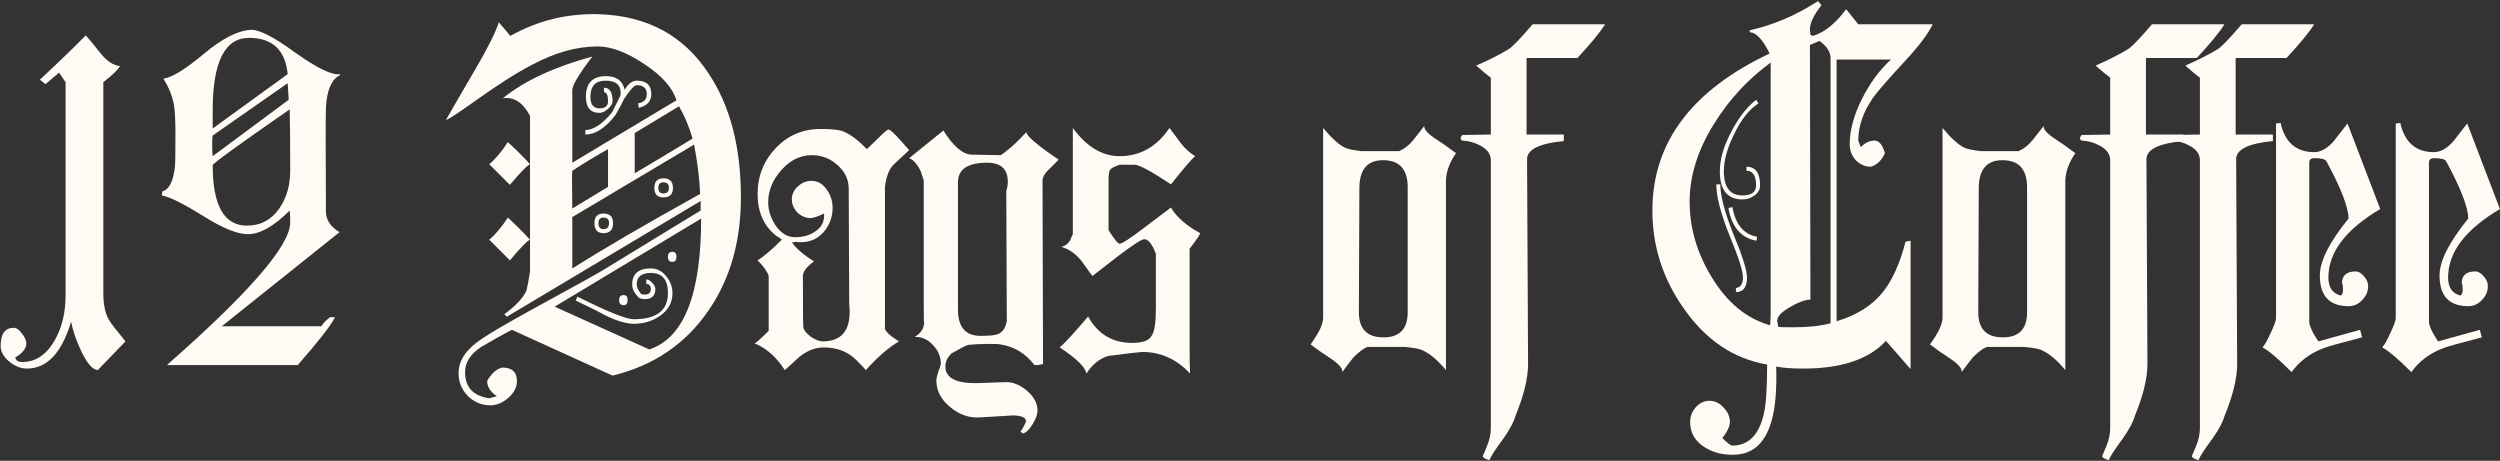
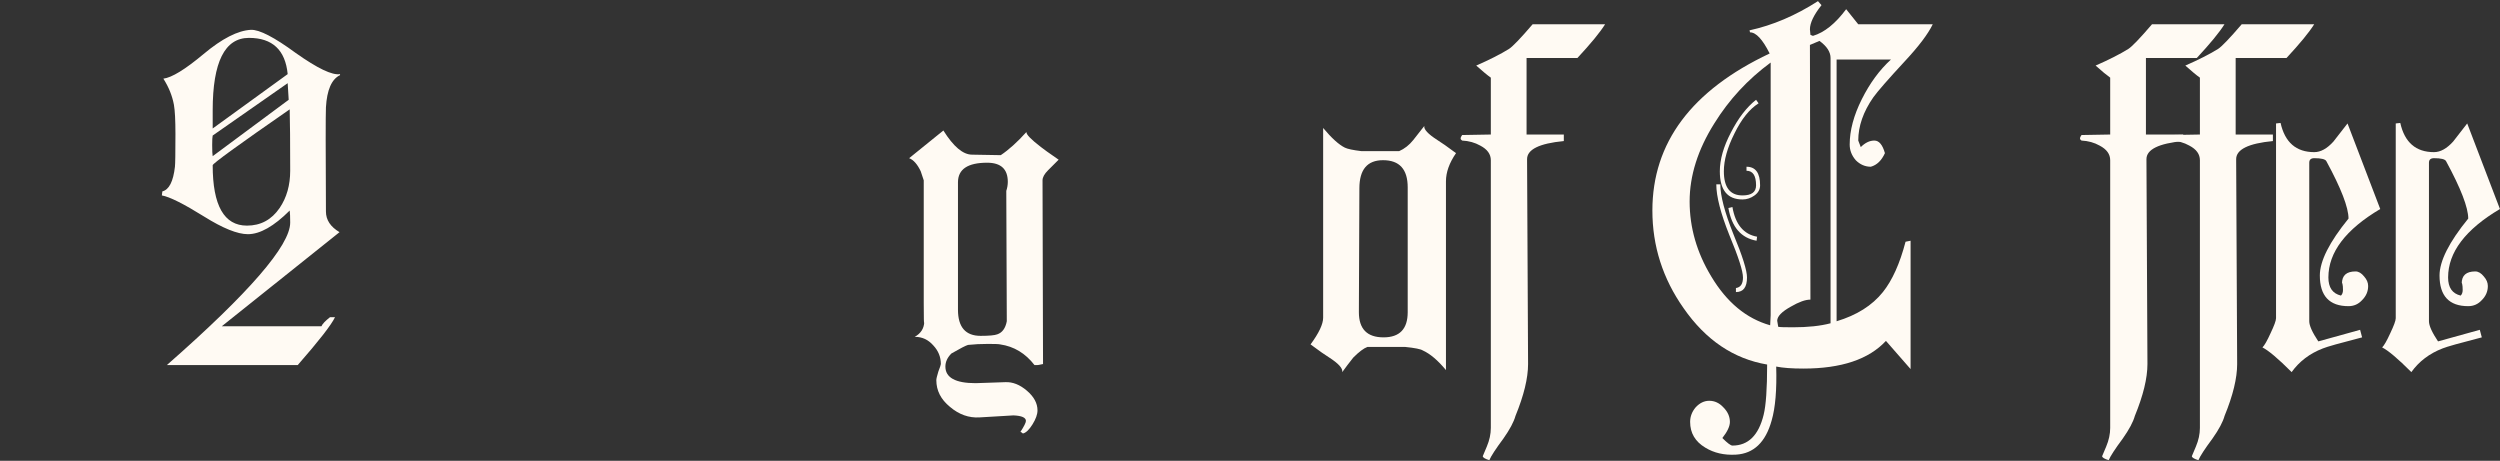
<svg xmlns="http://www.w3.org/2000/svg" width="1351" height="249" viewBox="0 0 1351 249" fill="none">
  <rect x="0" y="0" width="1351" height="249" fill="#333333" stroke="none" />
-   <path d="M67.808 184.488L52.848 199.992C49.946 199.811 46.864 196.184 43.6 189.112C41.061 183.672 39.338 178.595 38.432 173.88C33.354 190.744 25.376 199.176 14.496 199.176C11.232 199.176 8.058 197.907 4.976 195.368C1.893 192.83 0.352 190.019 0.352 186.936C0.352 180.408 2.709 177.144 7.424 177.144C8.874 177.144 10.325 178.142 11.776 180.136C13.408 182.131 14.224 183.944 14.224 185.576C14.224 188.296 12.229 190.835 8.24 193.192C8.602 194.824 9.872 195.64 12.048 195.64C19.664 195.64 25.738 191.288 30.272 182.584C33.717 176.056 35.44 168.35 35.44 159.464V44.408L31.904 39.24L24.56 45.496L21.568 43.048C32.266 33.075 40.517 25.096 46.32 19.112C47.408 20.2 50.037 23.374 54.208 28.632C57.653 32.984 61.189 35.342 64.816 35.704C63.909 37.518 60.917 40.419 55.84 44.408V158.376C55.84 164.542 56.837 169.347 58.832 172.792C59.738 174.424 62.73 178.323 67.808 184.488Z" fill="#FFFAF3" />
  <path d="M183.48 125.464L119.832 176.328H173.688C174.232 175.059 175.773 173.427 178.312 171.432H181.032C179.037 175.603 172.328 184.216 160.904 197.272H90.184C134.61 158.286 156.824 132.627 156.824 120.296C156.824 117.214 156.733 115.038 156.552 113.768C148.029 122.291 140.504 126.552 133.976 126.552C128.354 126.552 120.466 123.379 110.312 117.032C99.251 110.142 91.635 106.334 87.464 105.608L87.736 103.432C91.362 102.526 93.629 98.083 94.536 90.104C94.717 88.472 94.808 82.579 94.808 72.424C94.808 64.99 94.536 59.731 93.992 56.648C93.085 51.752 91.181 47.038 88.28 42.504C92.813 41.96 100.066 37.518 110.04 29.176C120.013 20.835 128.536 16.483 135.608 16.12C140.141 15.939 148.21 20.11 159.816 28.632C171.602 36.974 179.581 40.782 183.752 40.056V40.6C179.218 42.776 176.68 48.579 176.136 58.008C175.954 62.36 175.954 81.128 176.136 114.312C176.136 118.846 178.584 122.563 183.48 125.464ZM155.464 40.056C154.194 27 147.213 20.472 134.52 20.472C121.464 20.472 114.936 33.528 114.936 59.64V69.432L155.464 40.056ZM156.008 53.928L155.464 44.952L114.936 73.24C114.754 73.966 114.664 75.688 114.664 78.408C114.664 81.491 114.754 83.486 114.936 84.392L156.008 53.928ZM156.824 92.28C156.824 76.867 156.733 65.806 156.552 59.096C128.808 78.318 114.936 88.382 114.936 89.288C114.936 111.048 121.101 121.928 133.432 121.928C140.866 121.928 146.76 118.755 151.112 112.408C154.92 106.787 156.824 100.078 156.824 92.28Z" fill="#FFFAF3" />
-   <path d="M351.973 50.936C351.973 54.744 349.707 57.192 345.173 58.28L344.901 55.832C347.984 55.288 349.525 53.656 349.525 50.936C349.525 47.672 347.712 46.04 344.085 46.04C342.816 46.04 340.549 48.488 337.285 53.384C336.379 55.379 334.837 58.28 332.661 62.088C327.221 69.16 321.781 72.696 316.341 72.696V70.248C320.693 70.248 325.499 67.075 330.757 60.728C331.301 59.64 332.752 56.739 335.109 52.024C335.291 51.843 335.381 51.208 335.381 50.12C335.381 45.768 332.661 43.592 327.221 43.592C321.781 43.592 319.061 46.494 319.061 52.296C319.061 56.467 320.693 58.552 323.957 58.552C327.04 58.552 328.581 57.283 328.581 54.744C328.581 51.48 327.856 49.848 326.405 49.848V47.4C329.488 47.4 331.029 49.848 331.029 54.744C331.029 56.014 330.213 57.374 328.581 58.824C326.949 60.275 325.408 61 323.957 61C319.061 61 316.613 58.099 316.613 52.296C316.613 44.862 320.24 41.144 327.493 41.144C333.115 41.144 336.469 43.592 337.557 48.488L338.101 47.672C339.915 44.952 341.909 43.592 344.085 43.592C349.344 43.592 351.973 46.04 351.973 50.936ZM331.029 202.984L276.629 178.232C273.003 180.046 267.472 183.128 260.037 187.48C254.235 191.288 251.333 195.822 251.333 201.08C251.333 209.24 255.685 213.955 264.389 215.224L268.469 214.136C264.843 211.598 263.12 208.787 263.301 205.704C265.84 201.534 268.56 199.176 271.461 198.632C276.72 198.632 279.349 201.08 279.349 205.976C279.349 209.24 277.808 212.232 274.725 214.952C271.643 217.672 268.379 219.032 264.933 219.032C260.219 219.032 256.138 217.31 252.693 213.864C249.429 210.419 247.797 206.339 247.797 201.624C247.797 195.64 250.971 190.2 257.317 185.304C261.669 181.859 272.821 175.24 290.773 165.448C311.445 154.206 323.504 147.496 326.949 145.32L378.629 113.768V108.6L273.909 171.16L272.549 169.8C278.715 165.267 282.704 161.006 284.517 157.016C285.061 154.84 285.696 151.395 286.421 146.68V62.632C282.613 55.379 277.717 52.206 271.733 53.112C283.339 43.683 299.477 36.158 320.149 30.536C312.896 39.966 309.269 46.04 309.269 48.76V87.928L365.573 54.2C363.397 47.31 357.595 40.782 348.165 34.616C338.736 28.27 330.304 25.096 322.869 25.096C311.627 25.096 299.749 28.451 287.237 35.16C278.896 39.512 268.651 46.04 256.501 54.744C247.072 61.454 241.904 64.808 240.997 64.808C242.811 61.544 248.069 52.478 256.773 37.608C263.664 25.822 267.925 17.299 269.557 12.04C270.283 12.947 272.368 15.395 275.813 19.384C290.683 11.043 306.731 7.144 323.957 7.688C349.888 8.595 369.563 19.294 382.981 39.784C394.587 57.192 400.389 79.496 400.389 106.696C400.389 130.451 394.587 150.76 382.981 167.624C370.651 185.758 353.333 197.544 331.029 202.984ZM374.277 74.872C372.283 68.163 369.835 62.36 366.933 57.464L342.997 71.88V93.64C351.339 88.744 361.765 82.488 374.277 74.872ZM378.357 104.792C377.995 96.451 376.907 87.566 375.093 78.136L309.269 117.304V145.048C325.952 134.531 348.981 121.112 378.357 104.792ZM328.581 100.984V80.584C322.416 84.03 315.979 87.928 309.269 92.28C309.088 93.368 309.088 100.168 309.269 112.68L328.581 100.984ZM378.901 118.12L299.749 165.72L350.885 188.84C369.563 182.675 378.901 159.102 378.901 118.12ZM363.669 101.528C363.669 104.974 361.947 106.696 358.501 106.696C355.237 106.696 353.605 104.974 353.605 101.528C353.605 98.083 355.237 96.36 358.501 96.36C361.947 96.36 363.669 98.083 363.669 101.528ZM331.301 120.568C331.301 124.195 329.579 126.008 326.133 126.008C322.869 126.008 321.237 124.195 321.237 120.568C321.237 117.123 322.869 115.4 326.133 115.4C329.579 115.4 331.301 117.123 331.301 120.568ZM329.125 120.568C329.125 118.574 328.128 117.576 326.133 117.576C324.32 117.576 323.413 118.574 323.413 120.568C323.413 122.744 324.32 123.832 326.133 123.832C328.128 123.832 329.125 122.744 329.125 120.568ZM358.501 98.536C356.688 98.536 355.781 99.534 355.781 101.528C355.781 103.523 356.688 104.52 358.501 104.52C360.496 104.52 361.493 103.523 361.493 101.528C361.493 99.534 360.496 98.536 358.501 98.536ZM360.949 138.792C360.949 136.979 361.765 136.072 363.397 136.072C364.848 136.072 365.573 136.979 365.573 138.792C365.573 140.606 364.848 141.512 363.397 141.512C361.765 141.512 360.949 140.606 360.949 138.792ZM334.565 162.184C334.565 160.371 335.381 159.464 337.013 159.464C338.464 159.464 339.189 160.371 339.189 162.184C339.189 163.998 338.464 164.904 337.013 164.904C335.381 164.904 334.565 163.998 334.565 162.184ZM311.989 160.28C328.309 168.44 338.464 172.52 342.453 172.52C354.784 172.52 360.949 167.806 360.949 158.376C360.949 151.123 357.867 147.496 351.701 147.496C346.624 147.496 344.085 149.582 344.085 153.752C344.085 155.203 344.901 156.926 346.533 158.92C346.896 159.102 347.531 159.192 348.437 159.192C350.613 159.192 351.701 158.195 351.701 156.2C351.701 154.387 350.885 153.48 349.253 153.48V151.032C350.341 151.032 351.429 151.667 352.517 152.936C353.605 154.024 354.149 155.112 354.149 156.2C354.149 159.827 352.245 161.64 348.437 161.64C347.168 161.64 346.08 161.368 345.173 160.824C342.816 158.467 341.637 156.11 341.637 153.752C341.637 147.95 344.992 145.048 351.701 145.048C354.965 145.048 357.685 146.408 359.861 149.128C362.219 151.848 363.397 154.931 363.397 158.376C363.397 163.272 361.312 167.262 357.141 170.344C352.971 173.427 348.075 174.968 342.453 174.968C338.283 174.968 332.933 173.336 326.405 170.072C323.867 168.622 318.789 166.083 311.173 162.456L311.989 160.28ZM286.421 129.544C284.971 130.088 281.344 133.806 275.541 140.696L264.389 129.544C267.653 126.824 271.008 122.835 274.453 117.576C279.168 121.928 283.157 125.918 286.421 129.544ZM286.421 88.744C284.971 89.288 281.344 93.006 275.541 99.896L264.389 88.744C267.653 86.024 271.008 82.035 274.453 76.776C279.168 81.128 283.157 85.118 286.421 88.744Z" fill="#FFFAF3" />
-   <path d="M491.282 81.128C488.562 83.667 485.842 86.206 483.122 88.744C480.583 91.102 478.951 95.182 478.226 100.984V176.6C477.682 178.414 480.22 181.043 485.842 184.488C480.22 187.752 474.237 192.92 467.89 199.992C467.527 199.448 465.804 197.635 462.722 194.552C458.188 190.019 452.295 187.752 445.042 187.752C439.964 187.752 435.068 189.928 430.354 194.28C429.084 195.55 426.999 197.454 424.098 199.992C419.564 192.92 414.124 188.115 407.778 185.576C408.684 185.214 411.223 182.947 415.394 178.776V149.128C414.668 146.771 412.674 143.96 409.41 140.696C412.674 138.702 417.026 134.984 422.466 129.544C422.103 129 421.196 128.366 419.746 127.64C412.855 122.382 409.41 114.766 409.41 104.792C409.41 95.182 412.674 86.931 419.202 80.04C425.73 73.15 433.799 69.704 443.41 69.704C449.031 69.704 452.93 70.067 455.106 70.792C459.095 72.243 463.538 75.507 468.434 80.584C469.703 79.315 471.97 77.139 475.234 74.056C477.954 71.336 479.586 69.976 480.13 69.976C481.218 69.976 484.935 73.694 491.282 81.128ZM458.914 164.088L458.642 102.072C458.642 96.995 456.647 92.734 452.658 89.288C448.668 85.662 444.044 83.848 438.786 83.848C432.439 83.848 426.908 86.568 422.194 92.008C417.479 97.267 415.122 103.07 415.122 109.416C415.122 113.587 416.482 117.758 419.202 121.928C422.103 126.099 425.548 128.184 429.538 128.184C433.89 128.184 437.516 127.187 440.418 125.192C444.044 122.835 445.676 119.571 445.314 115.4C441.868 117.032 439.42 117.848 437.97 117.848C435.431 117.848 433.074 116.851 430.898 114.856C428.903 112.68 427.906 110.323 427.906 107.784C427.906 105.064 428.994 102.707 431.17 100.712C433.346 98.718 435.794 97.72 438.514 97.72C441.778 97.72 444.498 99.262 446.674 102.344C448.85 105.246 449.938 108.6 449.938 112.408C449.938 117.304 448.306 121.656 445.042 125.464C441.778 129.091 437.698 130.904 432.802 130.904C431.351 130.904 430.354 130.814 429.81 130.632C429.447 130.995 428.812 131.086 427.906 130.904C430.082 134.168 434.071 137.614 439.874 141.24C435.884 144.142 433.89 146.771 433.89 149.128C433.89 167.624 433.98 176.963 434.162 177.144C434.524 178.595 435.884 180.227 438.242 182.04C440.78 183.672 442.866 184.488 444.498 184.488C455.559 184.488 460.364 177.688 458.914 164.088Z" fill="#FFFAF3" />
  <path d="M572.087 86.296L566.375 92.008C564.38 94.003 563.383 95.816 563.383 97.448L563.655 196.728C563.474 196.728 563.02 196.819 562.295 197C561.57 197.182 561.026 197.272 560.663 197.272H559.031C554.135 190.926 547.97 187.208 540.535 186.12C539.81 185.939 537.634 185.848 534.007 185.848C530.018 185.848 526.391 186.03 523.127 186.392C521.858 186.755 518.866 188.296 514.151 191.016C511.975 193.192 510.887 195.55 510.887 198.088C510.887 204.072 516.327 207.064 527.207 207.064C527.932 207.064 530.652 206.974 535.367 206.792L543.255 206.52C547.244 206.339 551.143 207.88 554.951 211.144C558.759 214.408 560.663 217.944 560.663 221.752C560.663 223.928 559.756 226.467 557.943 229.368C556.13 232.27 554.407 233.902 552.775 234.264C552.231 233.72 551.778 233.448 551.415 233.448C553.41 230.366 554.407 228.371 554.407 227.464C554.407 225.651 552.14 224.654 547.607 224.472C547.788 224.472 544.796 224.654 538.631 225.016L529.383 225.56C523.58 225.923 518.231 224.019 513.335 219.848C508.439 215.859 505.991 211.054 505.991 205.432C505.991 204.707 506.354 203.166 507.079 200.808C507.986 198.451 508.439 197.091 508.439 196.728C508.439 192.92 507.079 189.566 504.359 186.664C501.639 183.582 498.375 182.04 494.567 182.04H494.295C497.559 180.227 499.282 177.598 499.463 174.152C499.282 175.603 499.191 172.158 499.191 163.816V97.448L497.559 92.552C495.746 88.744 493.66 86.387 491.303 85.48L509.799 70.52C515.239 79.224 520.407 83.576 525.303 83.576L540.807 83.848C545.159 80.947 549.783 76.776 554.679 71.336C554.498 72.606 557.127 75.326 562.567 79.496C563.655 80.403 566.828 82.67 572.087 86.296ZM543.799 103.16C544.343 101.528 544.615 99.896 544.615 98.264C544.615 91.374 540.898 87.928 533.463 87.928C522.946 87.928 517.687 91.464 517.687 98.536V167.352C517.687 176.782 521.767 181.496 529.927 181.496C534.46 181.496 537.452 181.224 538.903 180.68C541.623 179.774 543.346 177.416 544.071 173.608L543.799 103.16Z" fill="#FFFAF3" />
-   <path d="M648.572 126.008C648.391 126.915 646.487 129.726 642.86 134.44V187.752C642.86 194.099 642.951 198.814 643.132 201.896C635.879 194.099 627.266 190.2 617.292 190.2C614.572 190.382 608.407 191.107 598.796 192.376C594.082 193.827 590.183 197 587.1 201.896C586.556 198.451 581.751 193.736 572.684 187.752C575.767 185.032 580.844 179.502 587.916 171.16V170.888C593.175 180.499 601.154 185.304 611.852 185.304C617.655 185.304 621.191 183.944 622.46 181.224C623.911 179.23 624.636 174.243 624.636 166.264V137.16C622.642 131.902 620.556 129.272 618.38 129.272C616.93 129.272 612.034 132.446 603.692 138.792C601.154 140.787 596.711 144.232 590.364 149.128C590.002 148.766 588.279 146.408 585.196 142.056C582.114 137.704 578.215 134.803 573.5 133.352C575.495 132.99 577.127 131.811 578.396 129.816C578.578 129.091 579.031 128.003 579.756 126.552V69.16C587.191 79.315 595.623 84.392 605.052 84.392C616.114 84.392 625.089 79.315 631.98 69.16L638.508 77.864C640.684 80.584 643.132 82.76 645.852 84.392C644.039 85.843 639.687 90.92 632.796 99.624C622.098 92.552 615.569 89.016 613.212 89.016H605.052C602.332 89.923 600.609 90.83 599.884 91.736C599.34 92.643 599.068 94.456 599.068 97.176V124.376C602.151 129.272 604.146 131.72 605.052 131.72C606.322 131.72 610.764 128.819 618.38 123.016L632.796 112.136C635.698 117.214 640.956 121.838 648.572 126.008Z" fill="#FFFAF3" />
  <path d="M760.723 168.712C760.723 177.779 756.371 182.312 747.667 182.312C738.782 182.312 734.339 177.779 734.339 168.712L734.611 101.8C734.611 91.646 738.873 86.568 747.395 86.568C756.281 86.568 760.723 91.464 760.723 101.256V168.712ZM715.027 171.704C715.027 175.15 712.761 179.955 708.227 186.12C709.315 186.846 711.31 188.296 714.211 190.472L718.291 193.192C723.369 196.456 725.726 199.086 725.363 201.08C727.177 198.542 729.171 195.912 731.347 193.192C734.43 190.11 736.969 188.206 738.963 187.48H759.363C764.622 188.024 767.795 188.659 768.883 189.384C772.873 191.198 777.043 194.734 781.395 199.992V97.992C781.395 93.096 783.209 88.019 786.835 82.76C785.747 82.035 783.753 80.584 780.851 78.408L776.771 75.688C771.694 72.424 769.337 69.886 769.699 68.072L763.715 75.688C761.539 78.408 759.001 80.403 756.099 81.672H735.699C731.166 81.128 728.174 80.494 726.723 79.768C723.459 78.136 719.561 74.6 715.027 69.16V171.704Z" fill="#FFFAF3" />
  <path d="M867.388 13.128C864.668 17.48 859.681 23.555 852.428 31.352H824.956V72.696H845.084V76.232C831.846 77.502 825.228 80.766 825.228 86.024L825.772 196.728C825.772 204.344 823.505 213.683 818.972 224.744C818.065 228.008 815.889 232.088 812.444 236.984C808.273 242.606 805.734 246.504 804.828 248.68C802.47 247.955 801.292 247.23 801.292 246.504L803.468 241.336C804.918 237.891 805.644 234.536 805.644 231.272V86.568C805.644 83.304 803.74 80.675 799.932 78.68C797.03 77.048 793.766 76.142 790.14 75.96C789.596 75.598 789.324 75.235 789.324 74.872C789.324 74.328 789.596 73.694 790.14 72.968L805.644 72.696V41.96C803.83 40.691 801.201 38.515 797.756 35.432C804.828 32.35 810.721 29.358 815.436 26.456C817.43 25.187 821.692 20.744 828.22 13.128H867.388Z" fill="#FFFAF3" />
  <path d="M1004.2 75.96L1005.56 79.496C1007.91 77.139 1010.36 75.96 1012.9 75.96C1015.44 75.96 1017.34 78.227 1018.61 82.76C1016.8 86.75 1014.26 89.198 1011 90.104C1007.91 90.104 1005.19 88.926 1002.84 86.568C1000.66 84.03 999.571 81.219 999.571 78.136C999.571 70.52 1001.75 62.36 1006.1 53.656C1010.45 44.952 1015.71 37.79 1021.88 32.168H992.499V173.608C1003.38 170.344 1011.72 165.086 1017.52 157.832C1022.6 151.486 1026.68 142.419 1029.76 130.632L1032.48 130.088V199.448L1019.16 184.216C1009.91 194.19 995.038 199.176 974.547 199.176C968.382 199.176 963.486 198.814 959.859 198.088C960.222 210.6 959.406 220.302 957.411 227.192C954.147 238.979 947.71 245.144 938.099 245.688C931.753 246.051 926.222 244.782 921.507 241.88C916.067 238.616 913.347 233.992 913.347 228.008C913.347 225.107 914.345 222.478 916.339 220.12C918.515 217.763 920.963 216.584 923.683 216.584C926.585 216.584 929.123 217.763 931.299 220.12C933.657 222.478 934.835 225.107 934.835 228.008C934.835 230.366 933.475 233.267 930.755 236.712C933.475 239.432 935.289 240.792 936.195 240.792C944.718 240.792 950.339 235.262 953.059 224.2C954.329 219.123 954.963 210.056 954.963 197C936.83 193.918 921.779 183.763 909.811 166.536C898.568 150.579 892.947 132.99 892.947 113.768C892.947 77.139 914.073 48.851 956.323 28.904C952.515 21.288 948.979 17.48 945.715 17.48L945.443 16.392C957.955 13.672 970.286 8.414 982.435 0.616L984.339 2.792C980.169 8.051 978.083 12.403 978.083 15.848L978.355 18.84L979.715 19.384C985.88 17.571 991.865 12.766 997.667 4.968L1004.2 13.128H1044.45C1041.91 18.387 1036.84 25.096 1029.22 33.256C1020.33 42.867 1014.71 49.304 1012.36 52.568C1006.92 60.366 1004.2 68.163 1004.2 75.96ZM989.235 31.352C989.235 28.088 987.24 25.006 983.251 22.104L978.083 24.28L978.355 161.912C975.635 161.912 972.099 163.182 967.747 165.72C962.851 168.44 960.403 170.979 960.403 173.336L960.947 176.6C961.673 176.782 964.302 176.872 968.835 176.872C976.995 176.872 983.795 176.147 989.235 174.696V31.352ZM956.867 170.344V33.8C944.537 42.867 934.382 53.838 926.403 66.712C917.518 80.856 913.075 94.91 913.075 108.872C913.075 123.016 916.974 136.526 924.771 149.4C933.113 163.363 943.72 172.158 956.595 175.784L956.867 170.344ZM950.339 55.832C945.443 58.915 941.091 64.355 937.283 72.152C933.475 79.768 931.571 86.568 931.571 92.552C931.571 101.256 934.926 105.608 941.635 105.608C946.531 105.608 948.979 103.795 948.979 100.168C948.979 94.91 947.256 92.28 943.811 92.28V90.104C948.707 90.104 951.155 93.459 951.155 100.168C951.155 102.344 950.158 104.158 948.163 105.608C946.168 107.059 943.993 107.784 941.635 107.784C933.475 107.784 929.395 102.707 929.395 92.552C929.395 86.206 931.39 79.224 935.379 71.608C939.368 63.811 943.902 57.918 948.979 53.928L950.339 55.832ZM929.667 99.624C929.667 105.79 932.025 114.766 936.739 126.552C941.635 138.339 944.083 146.136 944.083 149.944C944.083 155.203 942.089 157.832 938.099 157.832V155.656C940.638 155.294 941.907 153.39 941.907 149.944C941.907 146.499 939.459 138.883 934.563 127.096C929.849 115.31 927.491 106.152 927.491 99.624H929.667ZM936.195 111.864C937.827 121.294 942.27 126.643 949.523 127.912L949.251 130.088C940.91 128.638 935.832 122.744 934.019 112.408L936.195 111.864Z" fill="#FFFAF3" />
-   <path d="M1095.43 168.712C1095.43 177.779 1091.08 182.312 1082.38 182.312C1073.49 182.312 1069.05 177.779 1069.05 168.712L1069.32 101.8C1069.32 91.646 1073.58 86.568 1082.1 86.568C1090.99 86.568 1095.43 91.464 1095.43 101.256V168.712ZM1049.74 171.704C1049.74 175.15 1047.47 179.955 1042.94 186.12C1044.02 186.846 1046.02 188.296 1048.92 190.472L1053 193.192C1058.08 196.456 1060.43 199.086 1060.07 201.08C1061.89 198.542 1063.88 195.912 1066.06 193.192C1069.14 190.11 1071.68 188.206 1073.67 187.48H1094.07C1099.33 188.024 1102.5 188.659 1103.59 189.384C1107.58 191.198 1111.75 194.734 1116.1 199.992V97.992C1116.1 93.096 1117.92 88.019 1121.54 82.76C1120.46 82.035 1118.46 80.584 1115.56 78.408L1111.48 75.688C1106.4 72.424 1104.05 69.886 1104.41 68.072L1098.42 75.688C1096.25 78.408 1093.71 80.403 1090.81 81.672H1070.41C1065.87 81.128 1062.88 80.494 1061.43 79.768C1058.17 78.136 1054.27 74.6 1049.74 69.16V171.704Z" fill="#FFFAF3" />
  <path d="M1202.1 13.128C1199.38 17.48 1194.39 23.555 1187.14 31.352H1159.66V72.696H1179.79V76.232C1166.56 77.502 1159.94 80.766 1159.94 86.024L1160.48 196.728C1160.48 204.344 1158.21 213.683 1153.68 224.744C1152.77 228.008 1150.6 232.088 1147.15 236.984C1142.98 242.606 1140.44 246.504 1139.54 248.68C1137.18 247.955 1136 247.23 1136 246.504L1138.18 241.336C1139.63 237.891 1140.35 234.536 1140.35 231.272V86.568C1140.35 83.304 1138.45 80.675 1134.64 78.68C1131.74 77.048 1128.48 76.142 1124.85 75.96C1124.3 75.598 1124.03 75.235 1124.03 74.872C1124.03 74.328 1124.3 73.694 1124.85 72.968L1140.35 72.696V41.96C1138.54 40.691 1135.91 38.515 1132.46 35.432C1139.54 32.35 1145.43 29.358 1150.14 26.456C1152.14 25.187 1156.4 20.744 1162.93 13.128H1202.1Z" fill="#FFFAF3" />
  <path d="M1250.58 13.128C1247.86 17.48 1242.87 23.555 1235.62 31.352H1208.15V72.696H1228.27V76.232C1215.04 77.502 1208.42 80.766 1208.42 86.024L1208.96 196.728C1208.96 204.344 1206.7 213.683 1202.16 224.744C1201.26 228.008 1199.08 232.088 1195.63 236.984C1191.46 242.606 1188.92 246.504 1188.02 248.68C1185.66 247.955 1184.48 247.23 1184.48 246.504L1186.66 241.336C1188.11 237.891 1188.83 234.536 1188.83 231.272V86.568C1188.83 83.304 1186.93 80.675 1183.12 78.68C1180.22 77.048 1176.96 76.142 1173.33 75.96C1172.79 75.598 1172.51 75.235 1172.51 74.872C1172.51 74.328 1172.79 73.694 1173.33 72.968L1188.83 72.696V41.96C1187.02 40.691 1184.39 38.515 1180.95 35.432C1188.02 32.35 1193.91 29.358 1198.63 26.456C1200.62 25.187 1204.88 20.744 1211.41 13.128H1250.58Z" fill="#FFFAF3" />
  <path d="M1238.4 201.08C1231.15 193.827 1225.89 189.384 1222.63 187.752C1223.72 186.664 1225.17 184.126 1226.98 180.136C1228.97 175.966 1229.97 173.246 1229.97 171.976V66.712L1232.42 66.44C1234.78 76.958 1240.85 82.216 1250.64 82.216C1254.09 82.216 1257.53 80.312 1260.98 76.504C1261.89 75.416 1264.43 72.152 1268.6 66.712L1286.28 112.952C1267.6 124.014 1258.26 136.344 1258.26 149.944C1258.26 155.384 1260.53 158.648 1265.06 159.736C1265.79 159.011 1266.15 158.014 1266.15 156.744C1266.15 155.294 1266.06 154.206 1265.88 153.48C1265.69 152.755 1265.6 152.664 1265.6 153.208C1265.6 148.856 1268.05 146.68 1272.95 146.68C1274.58 146.68 1276.12 147.587 1277.57 149.4C1279.02 151.032 1279.75 152.755 1279.75 154.568C1279.75 157.47 1278.66 160.008 1276.48 162.184C1274.49 164.36 1272.04 165.448 1269.14 165.448C1258.8 165.448 1253.64 159.918 1253.64 148.856C1253.64 141.059 1258.8 130.814 1269.14 118.12C1269.14 112.136 1265.15 101.8 1257.17 87.112C1256.63 86.024 1254.45 85.48 1250.64 85.48C1248.83 85.48 1247.92 86.296 1247.92 87.928V173.608C1247.92 175.966 1249.56 179.592 1252.82 184.488L1275.4 178.232L1276.48 182.312C1264.52 185.395 1257.44 187.39 1255.27 188.296C1248.2 191.016 1242.57 195.278 1238.4 201.08Z" fill="#FFFAF3" />
  <path d="M1303.09 201.08C1295.84 193.827 1290.58 189.384 1287.31 187.752C1288.4 186.664 1289.85 184.126 1291.67 180.136C1293.66 175.966 1294.66 173.246 1294.66 171.976V66.712L1297.11 66.44C1299.46 76.958 1305.54 82.216 1315.33 82.216C1318.77 82.216 1322.22 80.312 1325.67 76.504C1326.57 75.416 1329.11 72.152 1333.28 66.712L1350.96 112.952C1332.28 124.014 1322.95 136.344 1322.95 149.944C1322.95 155.384 1325.21 158.648 1329.75 159.736C1330.47 159.011 1330.83 158.014 1330.83 156.744C1330.83 155.294 1330.74 154.206 1330.56 153.48C1330.38 152.755 1330.29 152.664 1330.29 153.208C1330.29 148.856 1332.74 146.68 1337.63 146.68C1339.27 146.68 1340.81 147.587 1342.26 149.4C1343.71 151.032 1344.43 152.755 1344.43 154.568C1344.43 157.47 1343.35 160.008 1341.17 162.184C1339.17 164.36 1336.73 165.448 1333.83 165.448C1323.49 165.448 1318.32 159.918 1318.32 148.856C1318.32 141.059 1323.49 130.814 1333.83 118.12C1333.83 112.136 1329.84 101.8 1321.86 87.112C1321.31 86.024 1319.14 85.48 1315.33 85.48C1313.52 85.48 1312.61 86.296 1312.61 87.928V173.608C1312.61 175.966 1314.24 179.592 1317.51 184.488L1340.08 178.232L1341.17 182.312C1329.2 185.395 1322.13 187.39 1319.95 188.296C1312.88 191.016 1307.26 195.278 1303.09 201.08Z" fill="#FFFAF3" />
</svg>